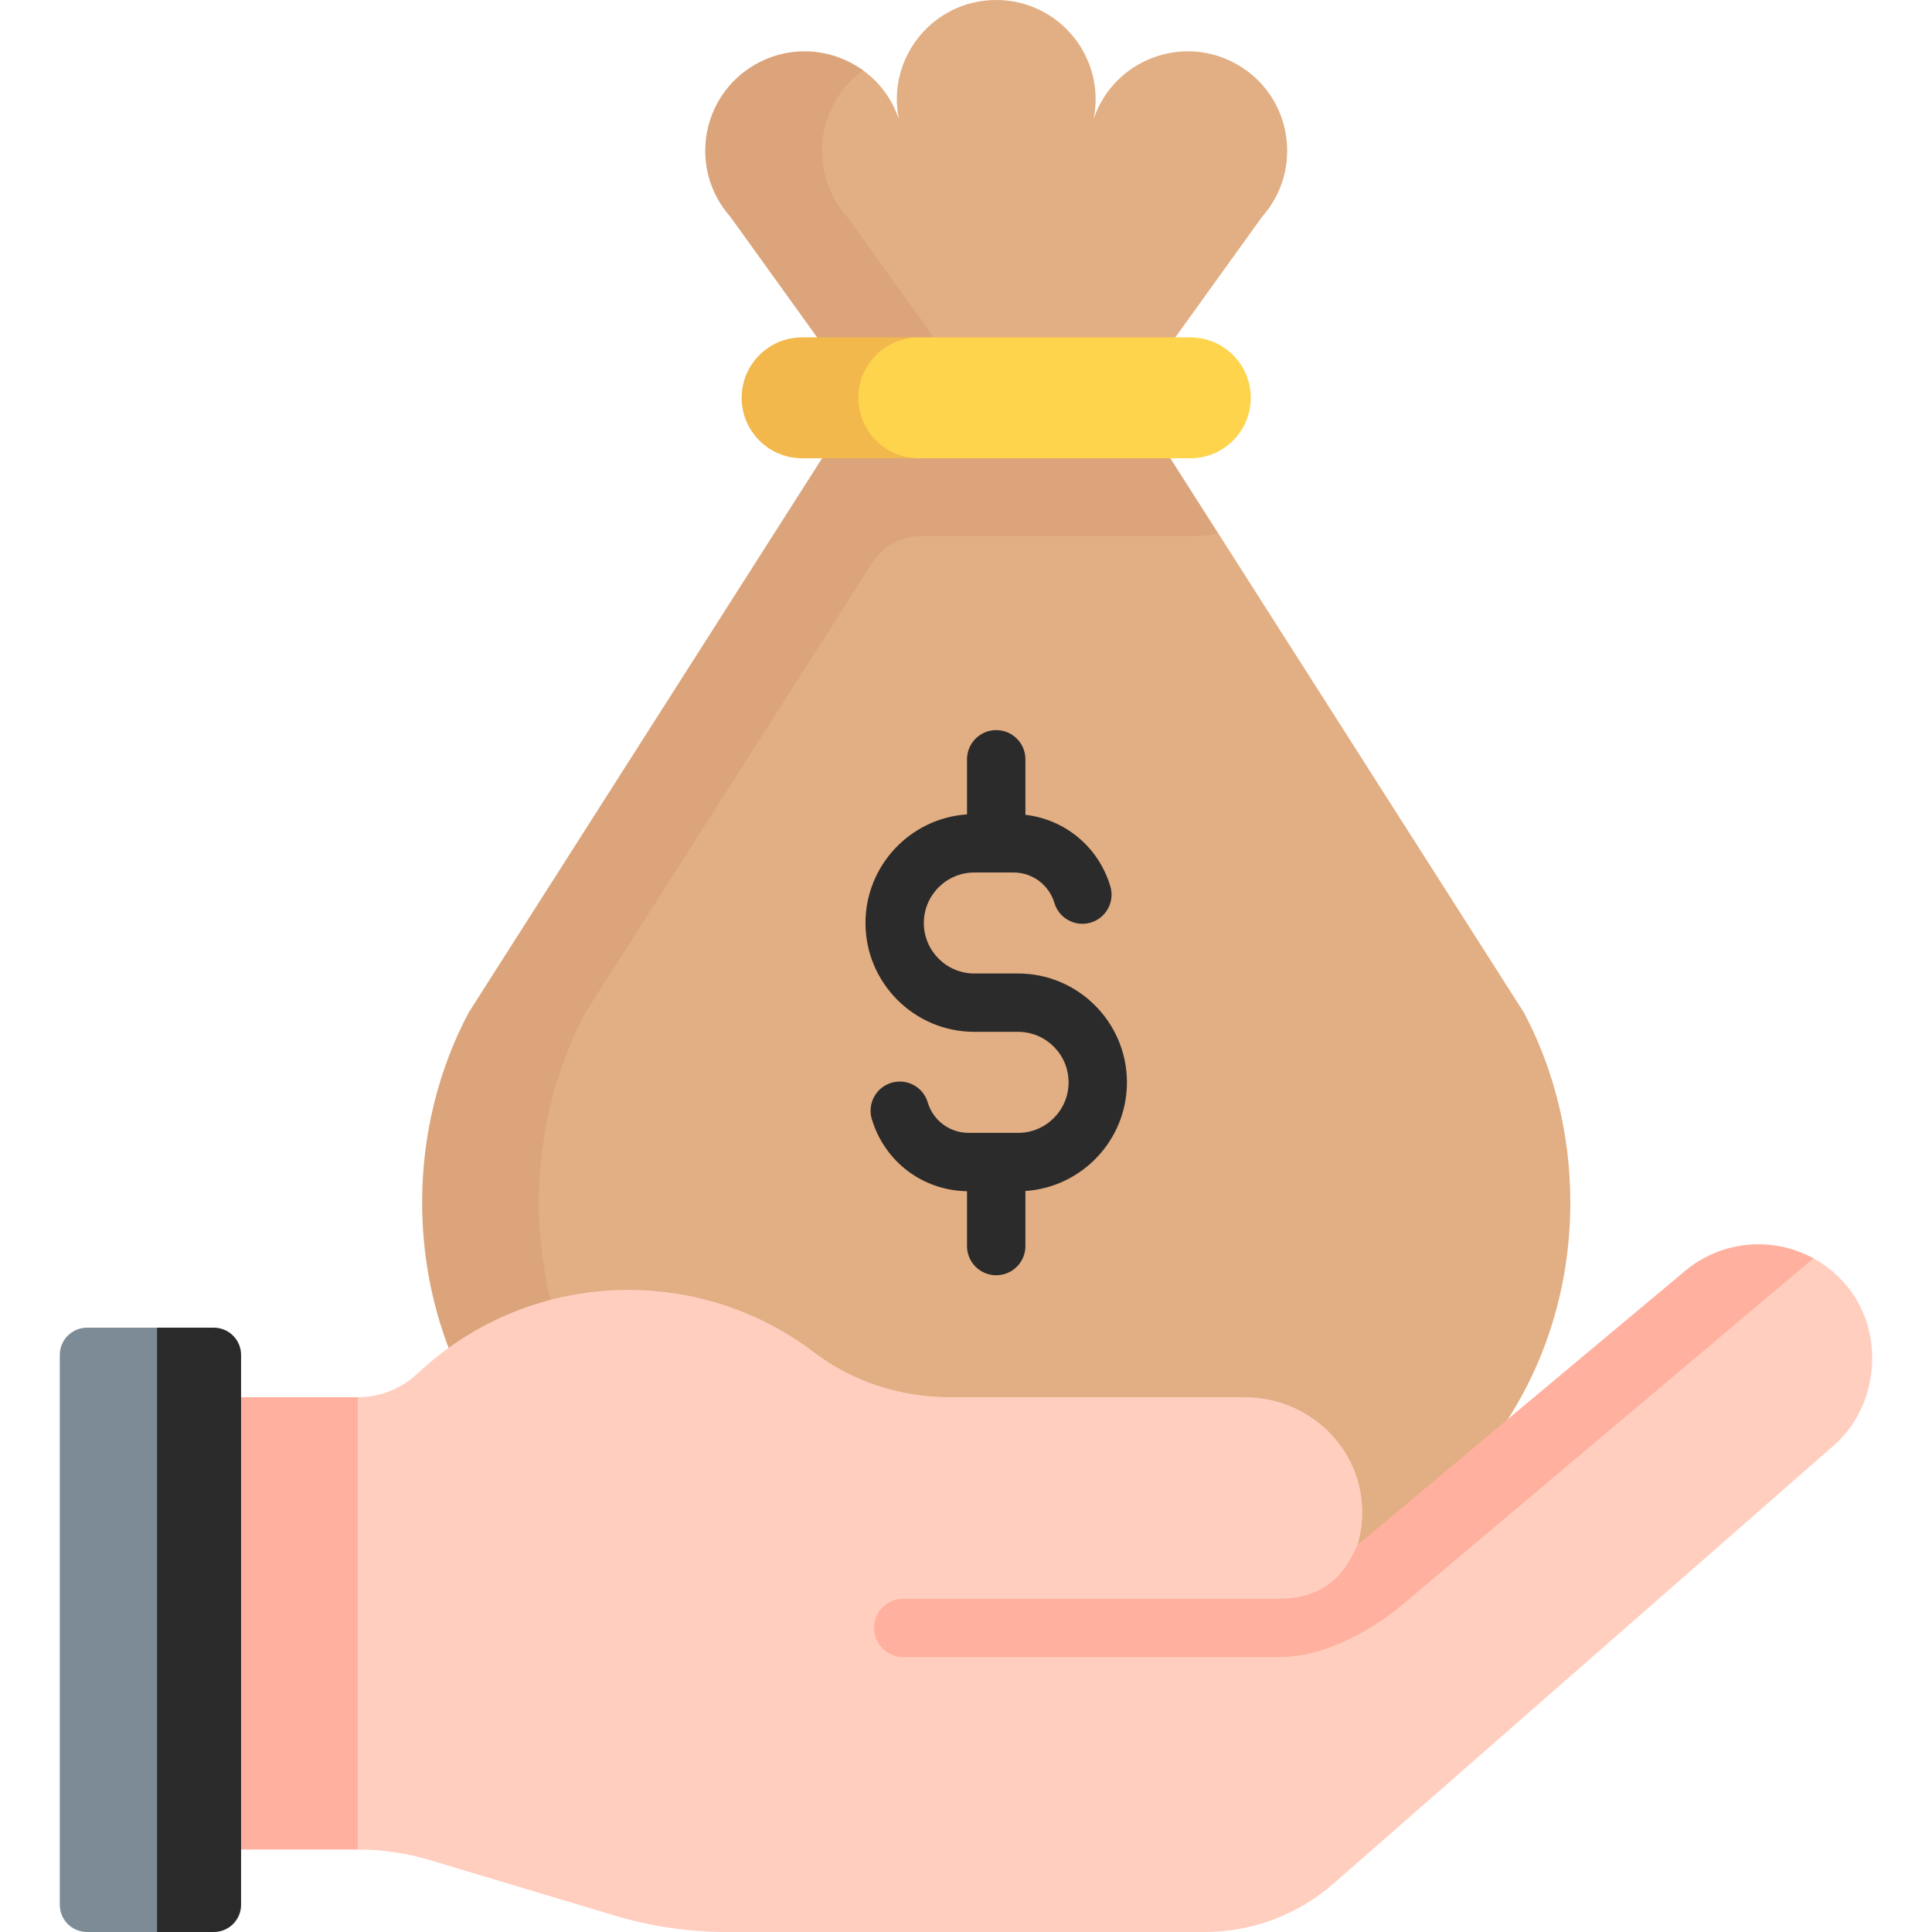
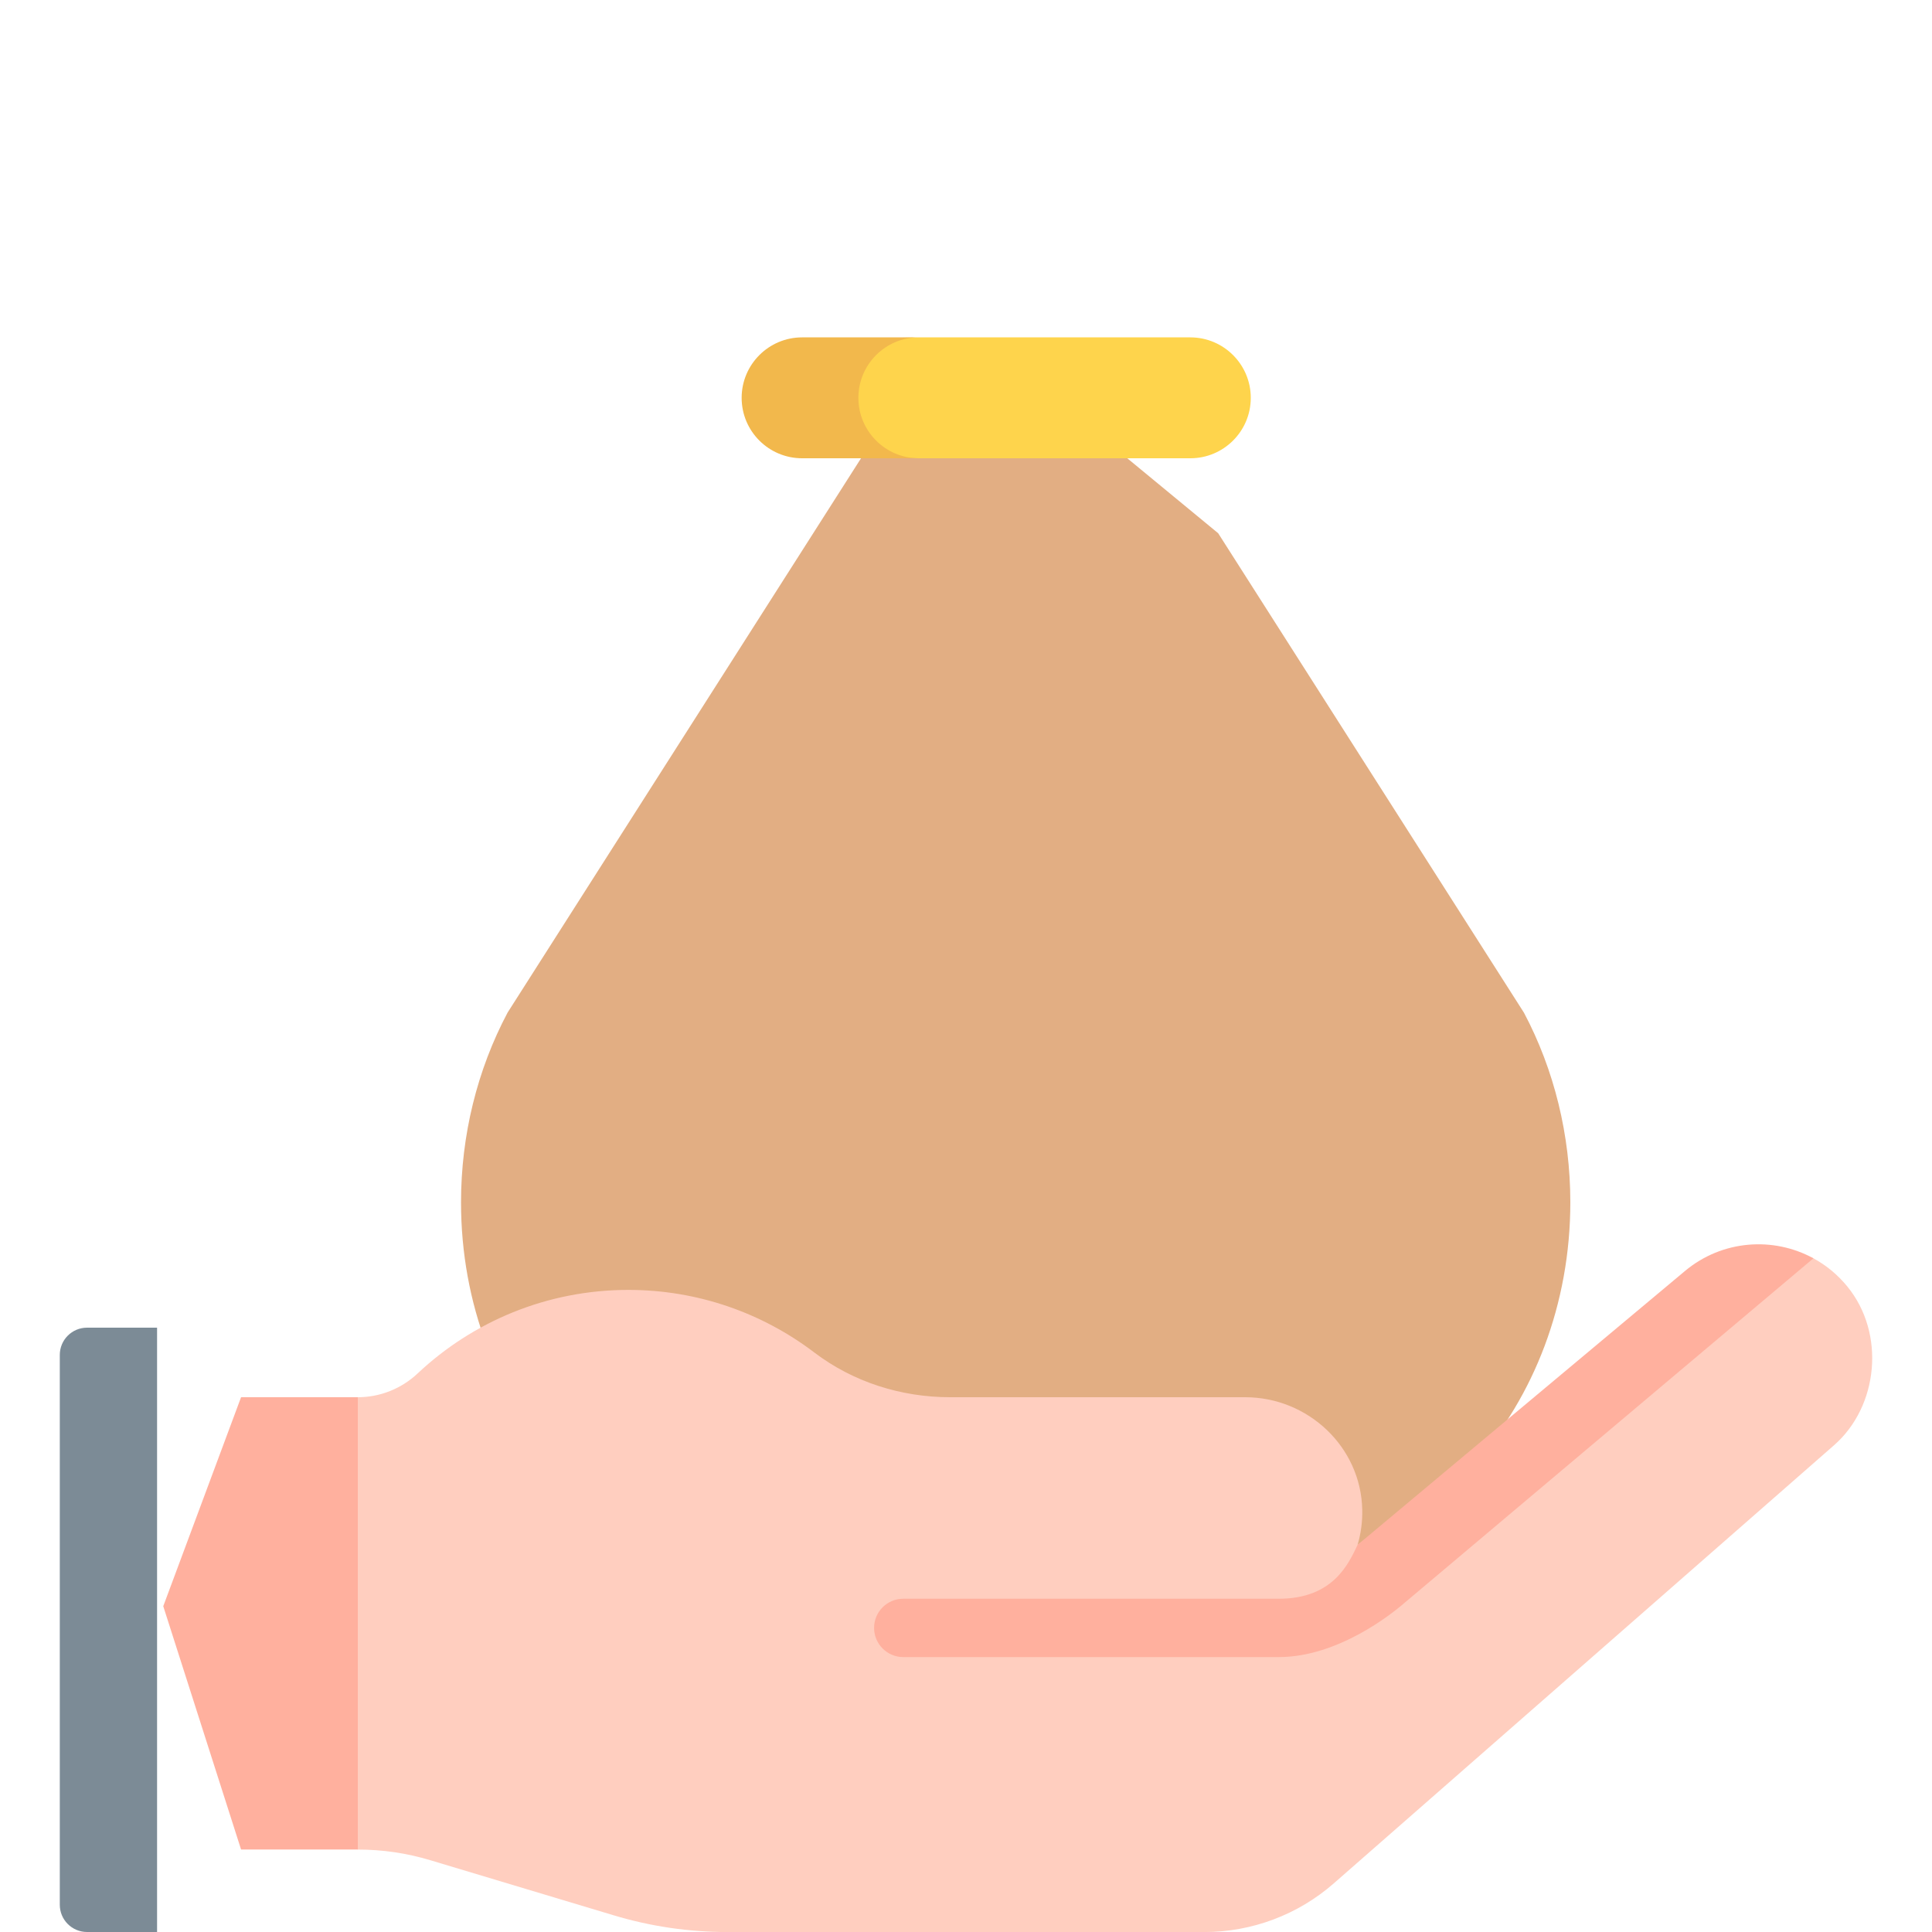
<svg xmlns="http://www.w3.org/2000/svg" width="40" height="40" viewBox="0 0 40 40" fill="none">
-   <path d="M25.621 1.339C24.494 0.688 23.055 1.234 22.642 2.467L22.641 2.469L22.642 2.467C22.901 1.192 21.927 0 20.625 0C19.325 0 18.35 1.192 18.61 2.467L18.61 2.468L18.609 2.467C18.466 2.04 18.201 1.696 17.867 1.455C17.237 0.999 14.723 2.605 15.923 4.483L18.625 8.236L23.432 8.237L26.133 4.484C26.995 3.509 26.748 1.989 25.621 1.339Z" fill="#E2AE83" />
-   <path d="M20.236 8.237L17.534 4.484C16.72 3.563 16.896 2.157 17.867 1.455C17.237 1 16.367 0.914 15.63 1.339C14.503 1.989 14.256 3.509 15.118 4.484L17.819 8.237H20.236Z" fill="#DBA47A" />
  <path d="M31.552 20.967L25.221 11.04L21.821 8.236H18.625L10.51 20.963C9.879 22.15 9.545 23.508 9.545 24.892C9.545 29.11 12.576 32.449 16.315 32.449L17.926 32.529H25.742C29.481 32.529 32.512 29.11 32.512 24.892V24.886C32.511 23.506 32.18 22.151 31.552 20.967Z" fill="#E2AE83" />
-   <path d="M18.055 11.657C18.277 11.309 18.661 11.099 19.074 11.099H24.645C24.842 11.099 25.034 11.079 25.22 11.04L23.432 8.236H17.819L9.704 20.963C9.073 22.15 8.74 23.508 8.74 24.892C8.74 29.11 11.77 32.529 15.509 32.529H17.926C14.187 32.529 11.156 29.11 11.156 24.892C11.156 23.508 11.49 22.15 12.121 20.963L18.055 11.657Z" fill="#DBA47A" />
  <path d="M18.218 9.472L19.023 9.488H24.644C25.335 9.488 25.896 8.928 25.896 8.237C25.896 7.546 25.335 6.985 24.644 6.985H19.023L18.218 7.001C17.527 7.001 16.161 7.546 16.161 8.236C16.161 8.928 17.527 9.472 18.218 9.472Z" fill="#FED44C" />
  <path d="M17.772 8.237C17.772 7.546 18.332 6.985 19.023 6.985H16.607C15.916 6.985 15.355 7.546 15.355 8.237C15.355 8.928 15.916 9.488 16.607 9.488H19.023C18.332 9.488 17.772 8.927 17.772 8.237Z" fill="#F2B84C" />
-   <path d="M20.172 21.363H21.078C21.655 21.363 22.124 21.832 22.124 22.409C22.124 22.986 21.655 23.455 21.078 23.455H20.056C19.662 23.455 19.321 23.201 19.207 22.823C19.112 22.503 18.775 22.322 18.455 22.418C18.136 22.514 17.954 22.851 18.05 23.17C18.315 24.052 19.104 24.648 20.021 24.663V25.799C20.021 26.132 20.292 26.403 20.625 26.403C20.959 26.403 21.23 26.132 21.23 25.799V24.658C22.402 24.58 23.332 23.601 23.332 22.409C23.332 21.166 22.321 20.155 21.078 20.155H20.172C19.596 20.155 19.127 19.686 19.127 19.11C19.127 18.533 19.596 18.064 20.172 18.064H20.982C21.376 18.064 21.717 18.318 21.831 18.696C21.927 19.015 22.264 19.197 22.583 19.101C22.903 19.005 23.084 18.668 22.988 18.349C22.744 17.536 22.055 16.966 21.23 16.87V15.72C21.23 15.387 20.959 15.116 20.625 15.116C20.292 15.116 20.021 15.387 20.021 15.72V16.861C18.849 16.939 17.919 17.918 17.919 19.11C17.919 20.352 18.93 21.363 20.172 21.363Z" fill="#2B2B2B" />
  <path d="M37.972 29.922L27.616 38.992C26.874 39.642 25.92 40.001 24.933 40.001H15.061C14.262 40.001 13.466 39.884 12.701 39.653L8.91 38.514C8.423 38.367 7.917 38.293 7.408 38.293L5.797 37.487V29.734L7.408 28.928C7.869 28.928 8.311 28.751 8.646 28.436C9.786 27.364 11.321 26.706 13.009 26.706C14.457 26.706 15.791 27.19 16.861 28.003C17.666 28.615 18.66 28.928 19.672 28.928H25.779C27.082 28.928 28.178 29.957 28.204 31.26C28.209 31.512 28.175 31.756 28.107 31.985C28.107 31.985 36.715 25.599 37.545 26.052C37.806 26.194 38.044 26.388 38.244 26.632C39.042 27.604 38.892 29.116 37.972 29.922Z" fill="#FFCEBF" />
  <path d="M4.991 28.928L3.38 33.255L4.991 38.292H7.408V28.928H4.991Z" fill="#FFB09E" />
  <path d="M37.545 26.052L29.018 33.237C28.825 33.398 27.709 34.308 26.478 34.308H18.702C18.368 34.308 18.097 34.037 18.097 33.704C18.097 33.37 18.368 33.1 18.702 33.1H26.478C27.605 33.1 27.923 32.37 28.107 31.985L34.885 26.315C35.656 25.67 36.715 25.598 37.545 26.052Z" fill="#FFB09E" />
-   <path d="M2.043 28.294V39.194L3.252 40H4.427C4.739 40 4.991 39.747 4.991 39.436V28.052C4.991 27.741 4.739 27.488 4.427 27.488H3.252L2.043 28.294Z" fill="#2A2A2A" />
  <path d="M1.238 28.052V39.436C1.238 39.747 1.49 40 1.802 40H3.252V27.488H1.802C1.49 27.488 1.238 27.741 1.238 28.052Z" fill="#7C8B96" />
</svg>